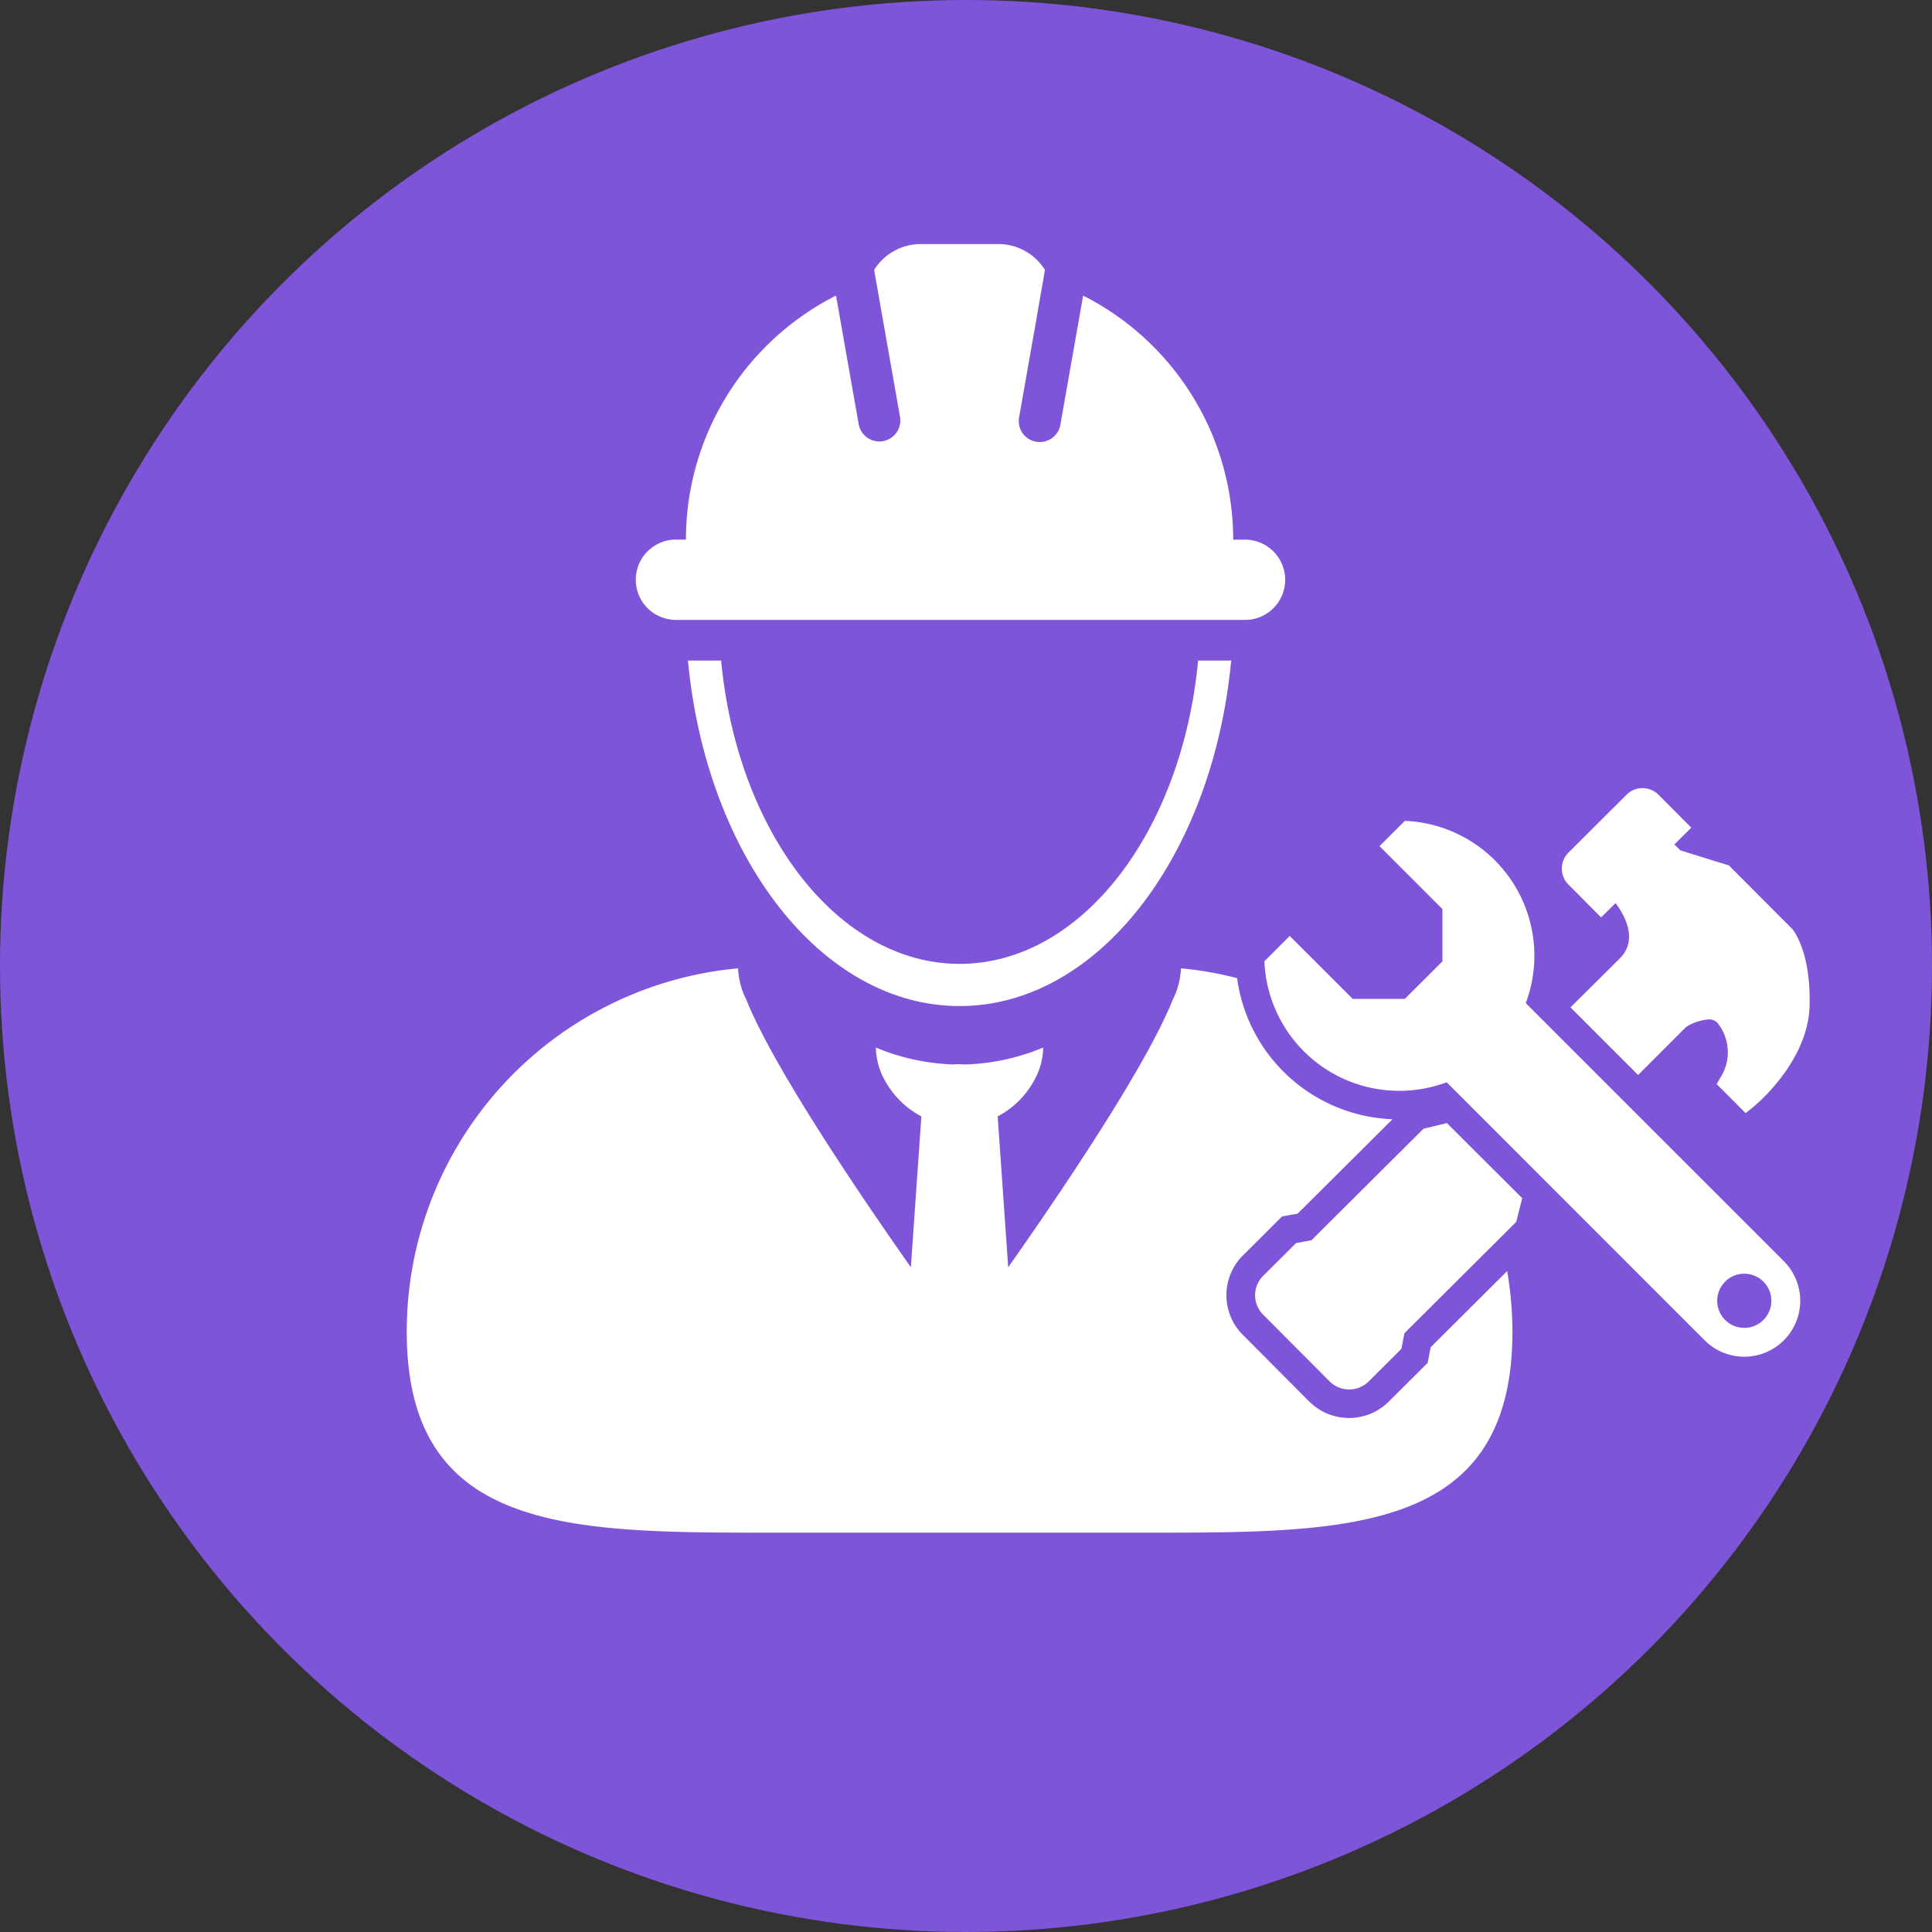
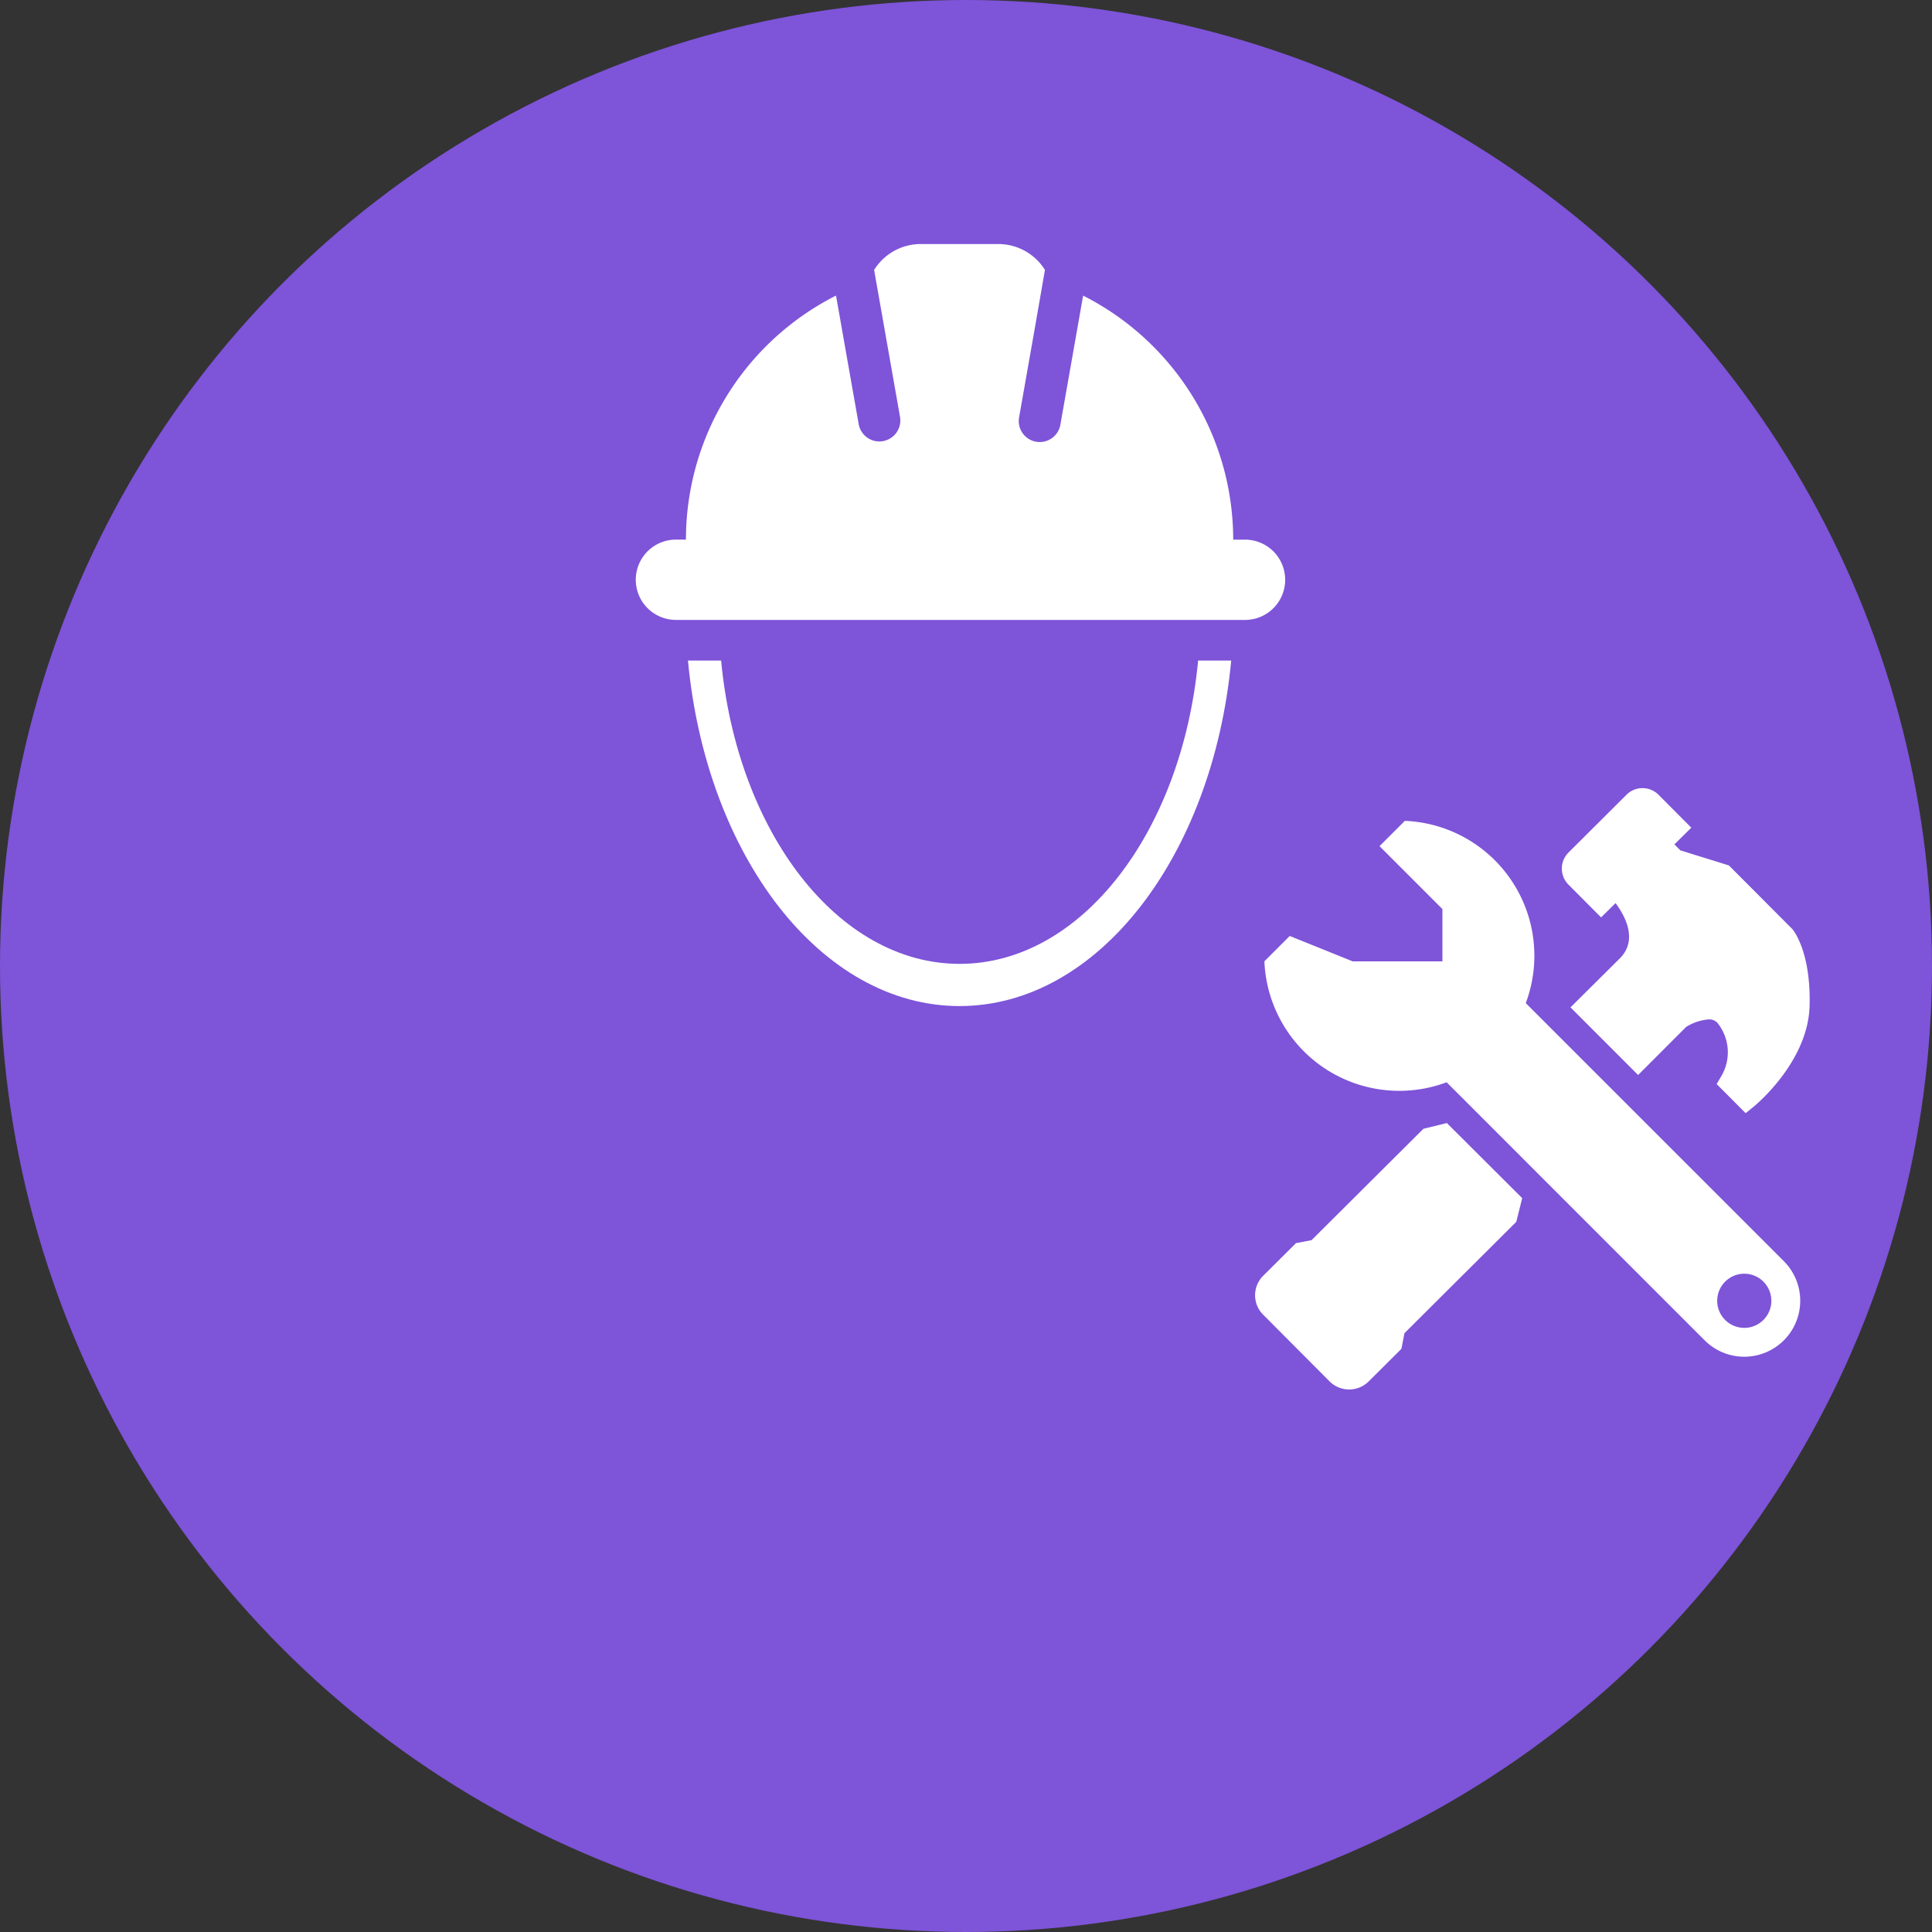
<svg xmlns="http://www.w3.org/2000/svg" width="95" height="95" viewBox="0 0 95 95">
  <rect x="0" y="0" width="95" height="95" fill="#333333" stroke="none" />
  <g id="Contactor_Men" data-name="Contactor Men" transform="translate(-437 -43)">
    <circle id="Ellipse_20" data-name="Ellipse 20" cx="47.5" cy="47.5" r="47.5" transform="translate(437 43)" fill="#7e54d9" />
    <g id="noun_Contractor_216058" transform="translate(452 46.335)">
      <path id="Path_590" data-name="Path 590" d="M36.4,50.3c-5.987,0-10.934-6.49-11.728-14.915H23.041c.9,9.6,6.539,16.99,13.356,16.99S48.85,44.98,49.754,35.384H48.127C47.331,43.81,42.385,50.3,36.4,50.3Z" transform="translate(-4.213 -6.24)" fill="#fff" />
-       <path id="Path_591" data-name="Path 591" d="M55.315,73.942l-.033.166-.081.42-.3.3-.123.124-1.508,1.5a2.769,2.769,0,0,1-3.894-.023l-3.265-3.277a2.759,2.759,0,0,1,.008-3.907l1.492-1.485.119-.119.308-.308.429-.08.159-.029L48.8,67.2l4.671-4.649a8.023,8.023,0,0,1-7.641-6.938,17.637,17.637,0,0,0-1.907-.384c-.031,0-.063-.007-.094-.013-.249-.031-.5-.061-.753-.084,0,.025-.008.051-.009.077,0,.074-.016.145-.025.221a3.628,3.628,0,0,1-.367,1.22c-1.319,3.32-5.584,9.61-8.1,13.179l-.517-7.419a4.337,4.337,0,0,0,1.769-1.721,3.428,3.428,0,0,0,.469-1.664,10.726,10.726,0,0,1-3.787.831c-.11,0-.218,0-.327-.01s-.218.01-.327.01a10.726,10.726,0,0,1-3.787-.831,3.42,3.42,0,0,0,.469,1.664,4.337,4.337,0,0,0,1.769,1.721l-.517,7.419c-2.512-3.569-6.778-9.86-8.1-13.179a3.6,3.6,0,0,1-.369-1.22c-.009-.076-.022-.146-.025-.221,0-.025-.008-.051-.008-.077-.254.023-.505.053-.754.084-.032.006-.064.008-.094.013A17.94,17.94,0,0,0,5,72.993c0,9.91,8.035,9.887,17.945,9.887h18.48c9.91,0,17.944.023,17.944-9.887a17.975,17.975,0,0,0-.258-2.977l-3.762,3.746Z" transform="translate(0 -10.851)" fill="#fff" />
      <path id="Path_592" data-name="Path 592" d="M21.609,27.148H49.594a1.974,1.974,0,1,0,0-3.947h-.537a13.453,13.453,0,0,0-7.38-12l-.4,2.274-.714,4.048a1.031,1.031,0,1,1-2.03-.358l.786-4.461L39.8,9.938A2.7,2.7,0,0,0,37.51,8.665H33.691A2.7,2.7,0,0,0,31.4,9.938l.487,2.762.786,4.461a1.031,1.031,0,0,1-.837,1.195.957.957,0,0,1-.179.016,1.032,1.032,0,0,1-1.016-.853l-.714-4.047-.4-2.273a13.448,13.448,0,0,0-7.38,12h-.537a1.974,1.974,0,0,0,0,3.947Z" transform="translate(-3.418)" fill="#fff" />
      <path id="Path_593" data-name="Path 593" d="M68.854,65.056l-1.006.246-.147.037-.109.108L62.2,70.815l-.6.115-.166.031-.118.119-1.495,1.488a1.351,1.351,0,0,0,0,1.913l3.267,3.279a1.36,1.36,0,0,0,1.913.009l1.5-1.493.119-.12.032-.166.116-.6,5.39-5.368.109-.108.037-.148.254-1.016Z" transform="translate(-12.709 -13.169)" fill="#fff" />
      <path id="Path_594" data-name="Path 594" d="M80.648,49.54l.386.387.389-.384.323-.318c.464.623,1.119,1.817.2,2.726-.321.32-1.275,1.267-2.417,2.4l3.325,3.326,2.361-2.364a2.45,2.45,0,0,1,1.1-.369.551.551,0,0,1,.428.156,2.306,2.306,0,0,1,.188,2.657l-.215.366.3.3.776.779.35.352.385-.313c.11-.089,2.68-2.21,2.758-4.95.074-2.585-.744-3.663-.838-3.778l-.019-.022-.019-.019-2.992-3-.1-.1-.13-.041-2.256-.7-.292-.294.439-.435.391-.387-.389-.39L83.861,43.9a1.113,1.113,0,0,0-.792-.329,1.1,1.1,0,0,0-.784.323L79.429,46.74a1.113,1.113,0,0,0,0,1.575Z" transform="translate(-17.305 -8.152)" fill="#fff" />
-       <path id="Path_595" data-name="Path 595" d="M85.563,67.32,72.874,54.632a6.637,6.637,0,0,0-5.947-8.962l-1.245,1.244,3.093,3.094v2.571l-1.848,1.843H64.362L61.267,51.33l-1.245,1.245a6.638,6.638,0,0,0,8.96,5.949l12.689,12.69a2.752,2.752,0,0,0,3.892-3.893Zm-2.885,1.008a1.329,1.329,0,0,1,1.881,0,1.331,1.331,0,1,1-1.881,0Z" transform="translate(-12.849 -8.642)" fill="#fff" />
+       <path id="Path_595" data-name="Path 595" d="M85.563,67.32,72.874,54.632a6.637,6.637,0,0,0-5.947-8.962l-1.245,1.244,3.093,3.094v2.571H64.362L61.267,51.33l-1.245,1.245a6.638,6.638,0,0,0,8.96,5.949l12.689,12.69a2.752,2.752,0,0,0,3.892-3.893Zm-2.885,1.008a1.329,1.329,0,0,1,1.881,0,1.331,1.331,0,1,1-1.881,0Z" transform="translate(-12.849 -8.642)" fill="#fff" />
    </g>
  </g>
</svg>